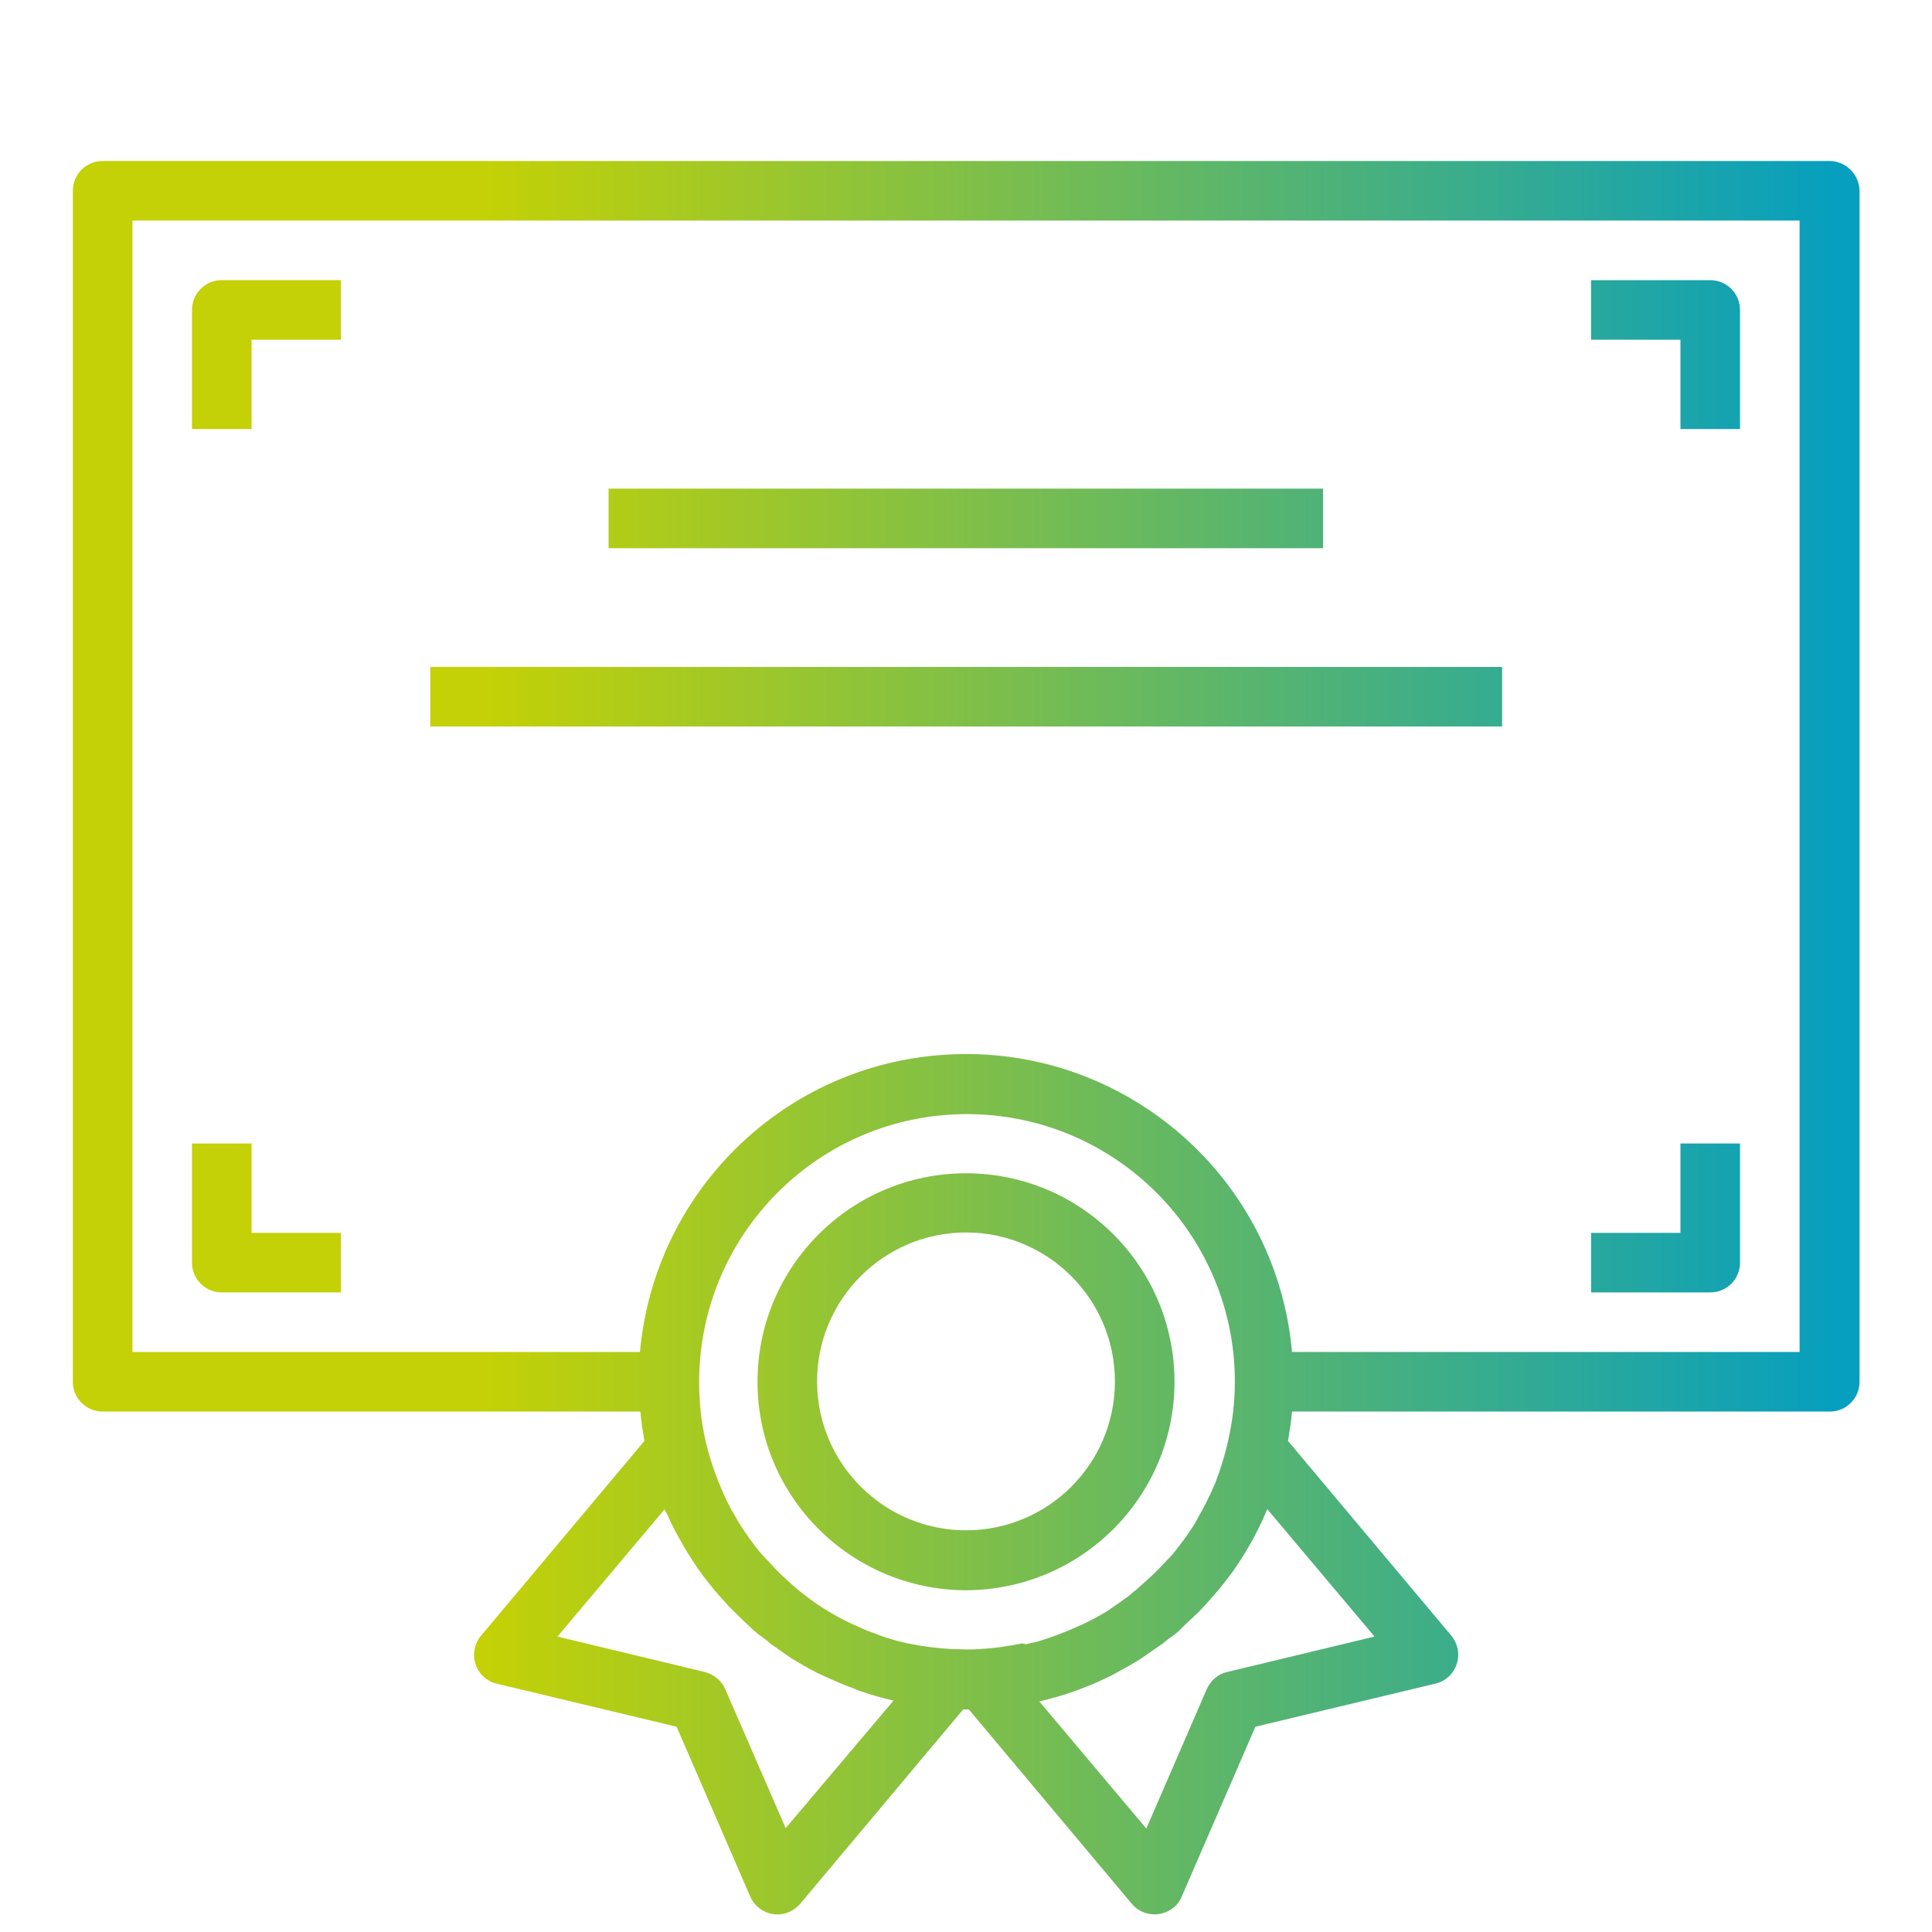
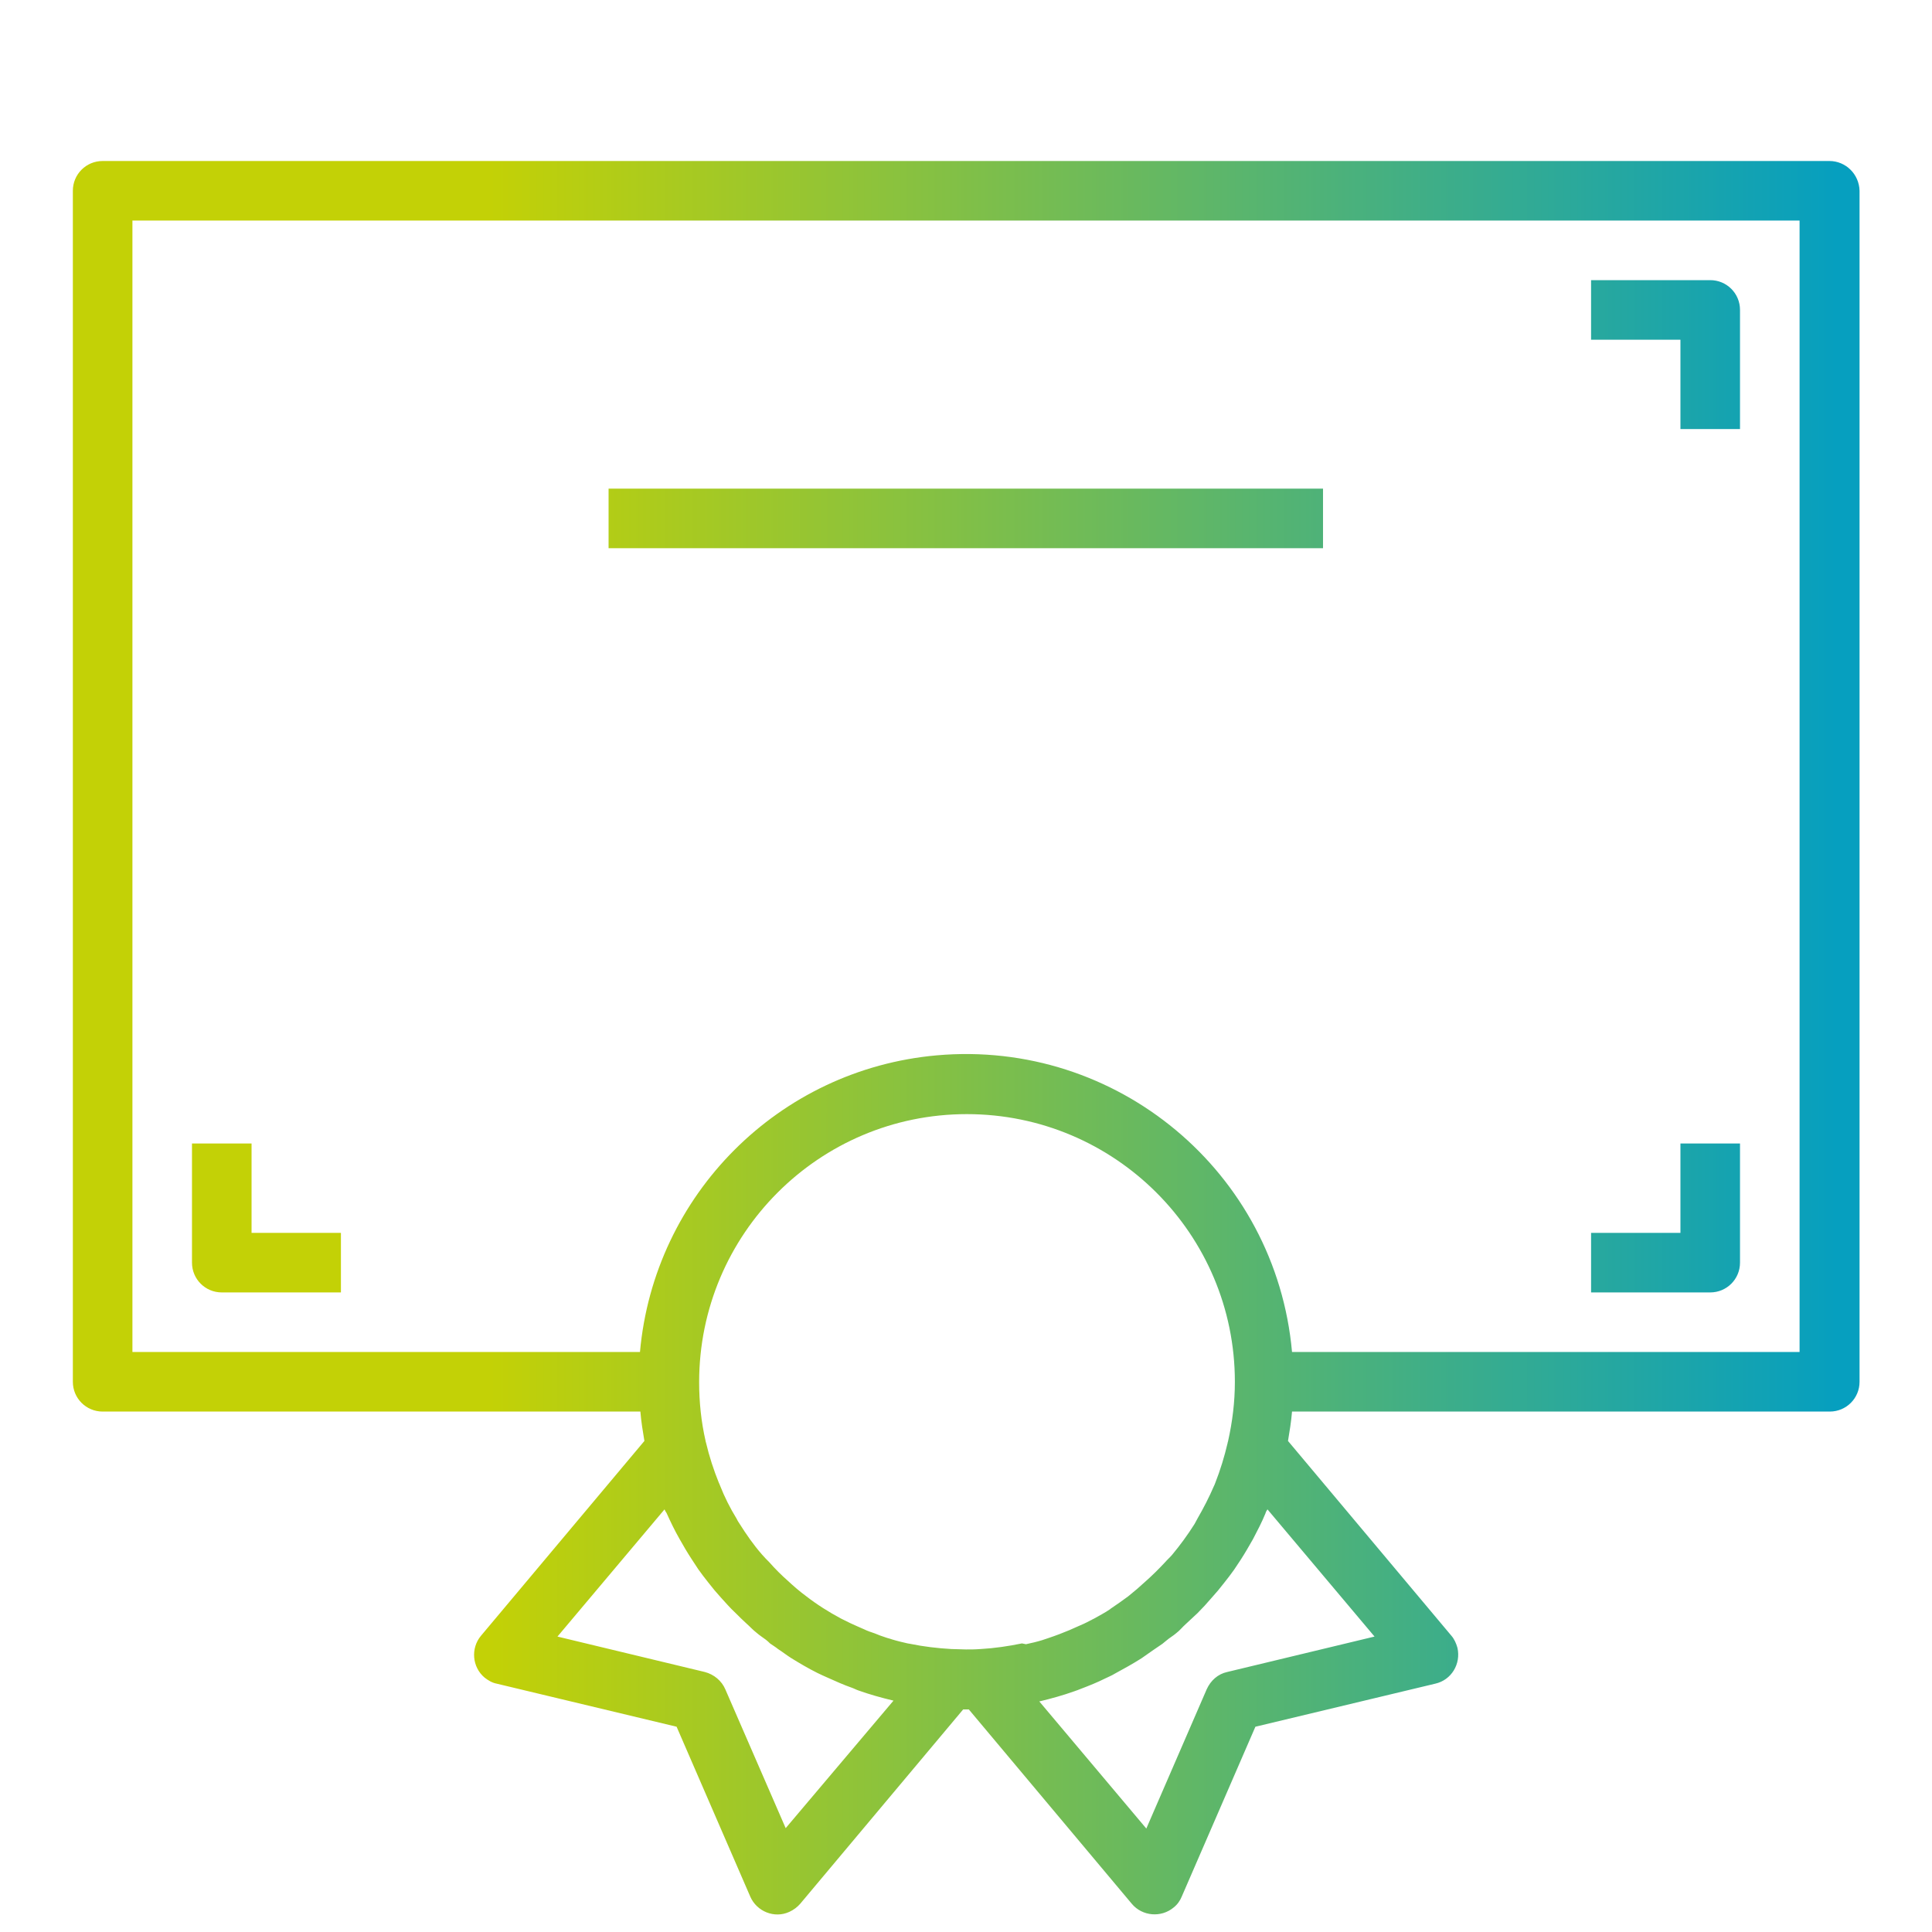
<svg xmlns="http://www.w3.org/2000/svg" version="1.1" id="Capa_1" x="0px" y="0px" viewBox="-65 157 480 480" style="enable-background:new -65 157 480 480;" xml:space="preserve">
  <style type="text/css">
	.st0{fill:url(#SVGID_1_);}
	.st1{fill:url(#SVGID_2_);}
	.st2{fill:url(#SVGID_3_);}
	.st3{fill:url(#SVGID_4_);}
	.st4{fill:url(#SVGID_5_);}
	.st5{fill:url(#SVGID_6_);}
	.st6{fill:url(#SVGID_7_);}
	.st7{fill:url(#SVGID_8_);}
</style>
  <g>
    <linearGradient id="SVGID_1_" gradientUnits="userSpaceOnUse" x1="56.656" y1="414.768" x2="391.38" y2="414.768">
      <stop offset="0" style="stop-color:#C3D106" />
      <stop offset="1" style="stop-color:#069FBF" />
    </linearGradient>
    <path class="st0" d="M389.5,197h-429c-4.1,0-7.4,3.3-7.4,7.4v295.9c0,4.1,3.3,7.4,7.4,7.4H94.1c0.2,2.5,0.6,4.9,1,7.3l-40.6,48.4   c-2.6,3.1-2.2,7.8,0.9,10.4c0.9,0.7,1.9,1.3,3,1.5l44.7,10.7l18.3,42.2c1.6,3.7,6,5.5,9.7,3.8c1.1-0.5,2-1.2,2.7-2l40.5-48.3   c0.2,0,0.4,0,0.7,0s0.4,0,0.7,0l40.5,48.3c2.6,3.1,7.3,3.5,10.4,0.9c0.9-0.7,1.6-1.7,2-2.7l18.3-42.2l44.7-10.7   c4-0.9,6.4-4.9,5.5-8.9c-0.3-1.1-0.8-2.2-1.5-3l-40.6-48.4c0.4-2.4,0.8-4.8,1-7.3h133.6c4.1,0,7.4-3.3,7.4-7.4V204.4   C396.9,200.3,393.6,197,389.5,197z M130.2,611.2l-15-34.5c-0.9-2.1-2.8-3.7-5.1-4.3l-36.6-8.8l26.6-31.6c0.1,0.3,0.3,0.6,0.5,0.9   c1,2.2,2,4.3,3.2,6.4c0.5,0.9,1,1.7,1.5,2.6c1,1.7,2.1,3.3,3.2,5c0.8,1.1,1.6,2.2,2.5,3.3c1,1.3,2,2.5,3.1,3.7   c1.1,1.2,2.3,2.6,3.6,3.8c0.9,0.9,1.8,1.8,2.8,2.7c0.8,0.7,1.5,1.5,2.4,2.2c0.8,0.7,1.6,1.2,2.4,1.8c0.4,0.3,0.7,0.6,1,0.9   c0.7,0.5,1.4,0.9,2,1.4c1.1,0.7,2.1,1.5,3.2,2.2c2.1,1.3,4.3,2.6,6.5,3.7c0.8,0.4,1.7,0.8,2.6,1.2c2,0.9,4,1.8,6,2.5   c0.6,0.2,1.1,0.5,1.7,0.7c2.8,1,5.7,1.8,8.6,2.5l0.1,0L130.2,611.2z M188.9,565.3c-3.4,0.7-6.8,1.2-10.3,1.4h-0.1   c-1.2,0.1-2.3,0.1-3.5,0.1c-1.2,0-2.3-0.1-3.5-0.1h-0.1c-3.5-0.2-6.9-0.6-10.3-1.3l-0.6-0.1c-1.3-0.3-2.6-0.6-3.9-1   c-0.5-0.2-1.1-0.3-1.6-0.5c-0.9-0.3-1.8-0.6-2.7-1c-0.9-0.3-1.8-0.6-2.6-1c-0.5-0.2-1.1-0.5-1.6-0.7c-1.2-0.5-2.4-1.1-3.6-1.7   l-0.6-0.3c-3-1.6-6-3.5-8.7-5.6c-1.5-1.1-3-2.4-4.4-3.7c-1.7-1.5-3.2-3-4.7-4.7c-0.6-0.6-1.2-1.2-1.8-1.9c-2.1-2.4-3.9-5-5.6-7.7   c-0.3-0.4-0.5-0.8-0.7-1.2c-1.6-2.6-3-5.4-4.1-8.2c-0.1-0.3-0.2-0.5-0.3-0.7c-1.3-3.2-2.4-6.6-3.2-10c0-0.1-0.1-0.2-0.1-0.4   c-1.1-4.8-1.6-9.7-1.6-14.6c0-36.8,29.8-66.6,66.5-66.6c36.8,0,66.6,29.8,66.6,66.5c0,5-0.6,9.9-1.7,14.8c0,0.1-0.1,0.2-0.1,0.4   c-0.8,3.4-1.8,6.7-3.1,10c-0.1,0.3-0.2,0.5-0.3,0.7c-1.2,2.8-2.6,5.5-4.1,8.1c-0.2,0.4-0.5,0.9-0.7,1.3c-1.7,2.7-3.6,5.3-5.6,7.7   c-0.6,0.7-1.2,1.2-1.8,1.9c-1.5,1.6-3.1,3.2-4.8,4.7c-1.4,1.3-2.8,2.5-4.3,3.7c-1.5,1.1-2.9,2.1-4.4,3.1l-0.1,0.1   c-1.3,0.9-2.7,1.6-4.1,2.4c-0.3,0.1-0.5,0.3-0.8,0.4c-1.1,0.6-2.2,1.1-3.4,1.6c-0.6,0.3-1.2,0.5-1.8,0.8c-0.8,0.3-1.7,0.7-2.5,1   c-0.8,0.3-1.9,0.7-2.8,1c-0.5,0.2-1,0.3-1.5,0.5c-1.3,0.4-2.6,0.7-4,1L188.9,565.3z M276.5,563.6l-36.6,8.8   c-2.3,0.5-4.1,2.1-5.1,4.3l-15,34.6l-26.6-31.6h0.1c2.9-0.7,5.8-1.5,8.6-2.5c0.6-0.2,1.1-0.4,1.6-0.6c2.1-0.8,4.1-1.6,6.1-2.6   c0.8-0.4,1.6-0.7,2.4-1.2c2.2-1.2,4.4-2.4,6.6-3.8c1-0.7,2-1.4,3-2.1c0.7-0.5,1.5-1,2.2-1.5c0.4-0.3,0.7-0.6,1.1-0.9   c0.7-0.6,1.6-1.1,2.4-1.8c0.8-0.6,1.5-1.5,2.3-2.2c1-0.9,1.9-1.8,2.9-2.7c1.2-1.2,2.4-2.5,3.5-3.8c1.1-1.2,2.1-2.4,3.1-3.7   c0.9-1.1,1.7-2.2,2.5-3.3c1.1-1.6,2.2-3.3,3.2-5c0.5-0.9,1-1.7,1.5-2.6c1.1-2.1,2.2-4.2,3.1-6.4c0.1-0.4,0.3-0.7,0.5-1L276.5,563.6   z M382.1,492.9H256c-4-44.7-43.5-77.7-88.3-73.7c-39.2,3.5-70.2,34.6-73.7,73.7H-32.1V211.8h414.2V492.9z" />
    <linearGradient id="SVGID_2_" gradientUnits="userSpaceOnUse" x1="56.656" y1="245.077" x2="391.38" y2="245.077">
      <stop offset="0" style="stop-color:#C3D106" />
      <stop offset="1" style="stop-color:#069FBF" />
    </linearGradient>
-     <path class="st1" d="M-2.5,241.4h22.2v-14.8c0,0-29.6,0-29.6,0c-4.1,0-7.4,3.3-7.4,7.4v29.6h14.8V241.4z" />
    <linearGradient id="SVGID_3_" gradientUnits="userSpaceOnUse" x1="56.656" y1="245.077" x2="391.38" y2="245.077">
      <stop offset="0" style="stop-color:#C3D106" />
      <stop offset="1" style="stop-color:#069FBF" />
    </linearGradient>
    <path class="st2" d="M352.5,263.6h14.8V234c0-4.1-3.3-7.4-7.4-7.4h-29.6v14.8h22.2V263.6z" />
    <linearGradient id="SVGID_4_" gradientUnits="userSpaceOnUse" x1="56.656" y1="459.577" x2="391.38" y2="459.577">
      <stop offset="0" style="stop-color:#C3D106" />
      <stop offset="1" style="stop-color:#069FBF" />
    </linearGradient>
    <path class="st3" d="M367.3,470.7v-29.6h-14.8v22.2h-22.2v14.8h29.6C364,478.1,367.3,474.8,367.3,470.7z" />
    <linearGradient id="SVGID_5_" gradientUnits="userSpaceOnUse" x1="56.656" y1="459.577" x2="391.38" y2="459.577">
      <stop offset="0" style="stop-color:#C3D106" />
      <stop offset="1" style="stop-color:#069FBF" />
    </linearGradient>
    <path class="st4" d="M-9.9,478.1h29.6v-14.8H-2.5v-22.2h-14.8v29.6C-17.3,474.8-14,478.1-9.9,478.1z" />
    <linearGradient id="SVGID_6_" gradientUnits="userSpaceOnUse" x1="56.656" y1="285.758" x2="391.38" y2="285.758">
      <stop offset="0" style="stop-color:#C3D106" />
      <stop offset="1" style="stop-color:#069FBF" />
    </linearGradient>
    <rect x="86.2" y="278.4" class="st5" width="177.5" height="14.8" />
    <linearGradient id="SVGID_7_" gradientUnits="userSpaceOnUse" x1="56.656" y1="330.137" x2="391.38" y2="330.137">
      <stop offset="0" style="stop-color:#C3D106" />
      <stop offset="1" style="stop-color:#069FBF" />
    </linearGradient>
-     <rect x="41.9" y="322.7" class="st6" width="266.3" height="14.8" />
    <linearGradient id="SVGID_8_" gradientUnits="userSpaceOnUse" x1="56.656" y1="500.257" x2="391.38" y2="500.257">
      <stop offset="0" style="stop-color:#C3D106" />
      <stop offset="1" style="stop-color:#069FBF" />
    </linearGradient>
-     <path class="st7" d="M226.8,500.3c0-28.6-23.2-51.8-51.8-51.8c-28.6,0-51.8,23.2-51.8,51.8c0,28.6,23.2,51.7,51.8,51.8   C203.6,552,226.8,528.9,226.8,500.3z M175,537.2c-20.4,0-37-16.6-37-37c0-20.4,16.6-37,37-37c20.4,0,37,16.6,37,37   C212,520.7,195.4,537.2,175,537.2z" />
  </g>
</svg>